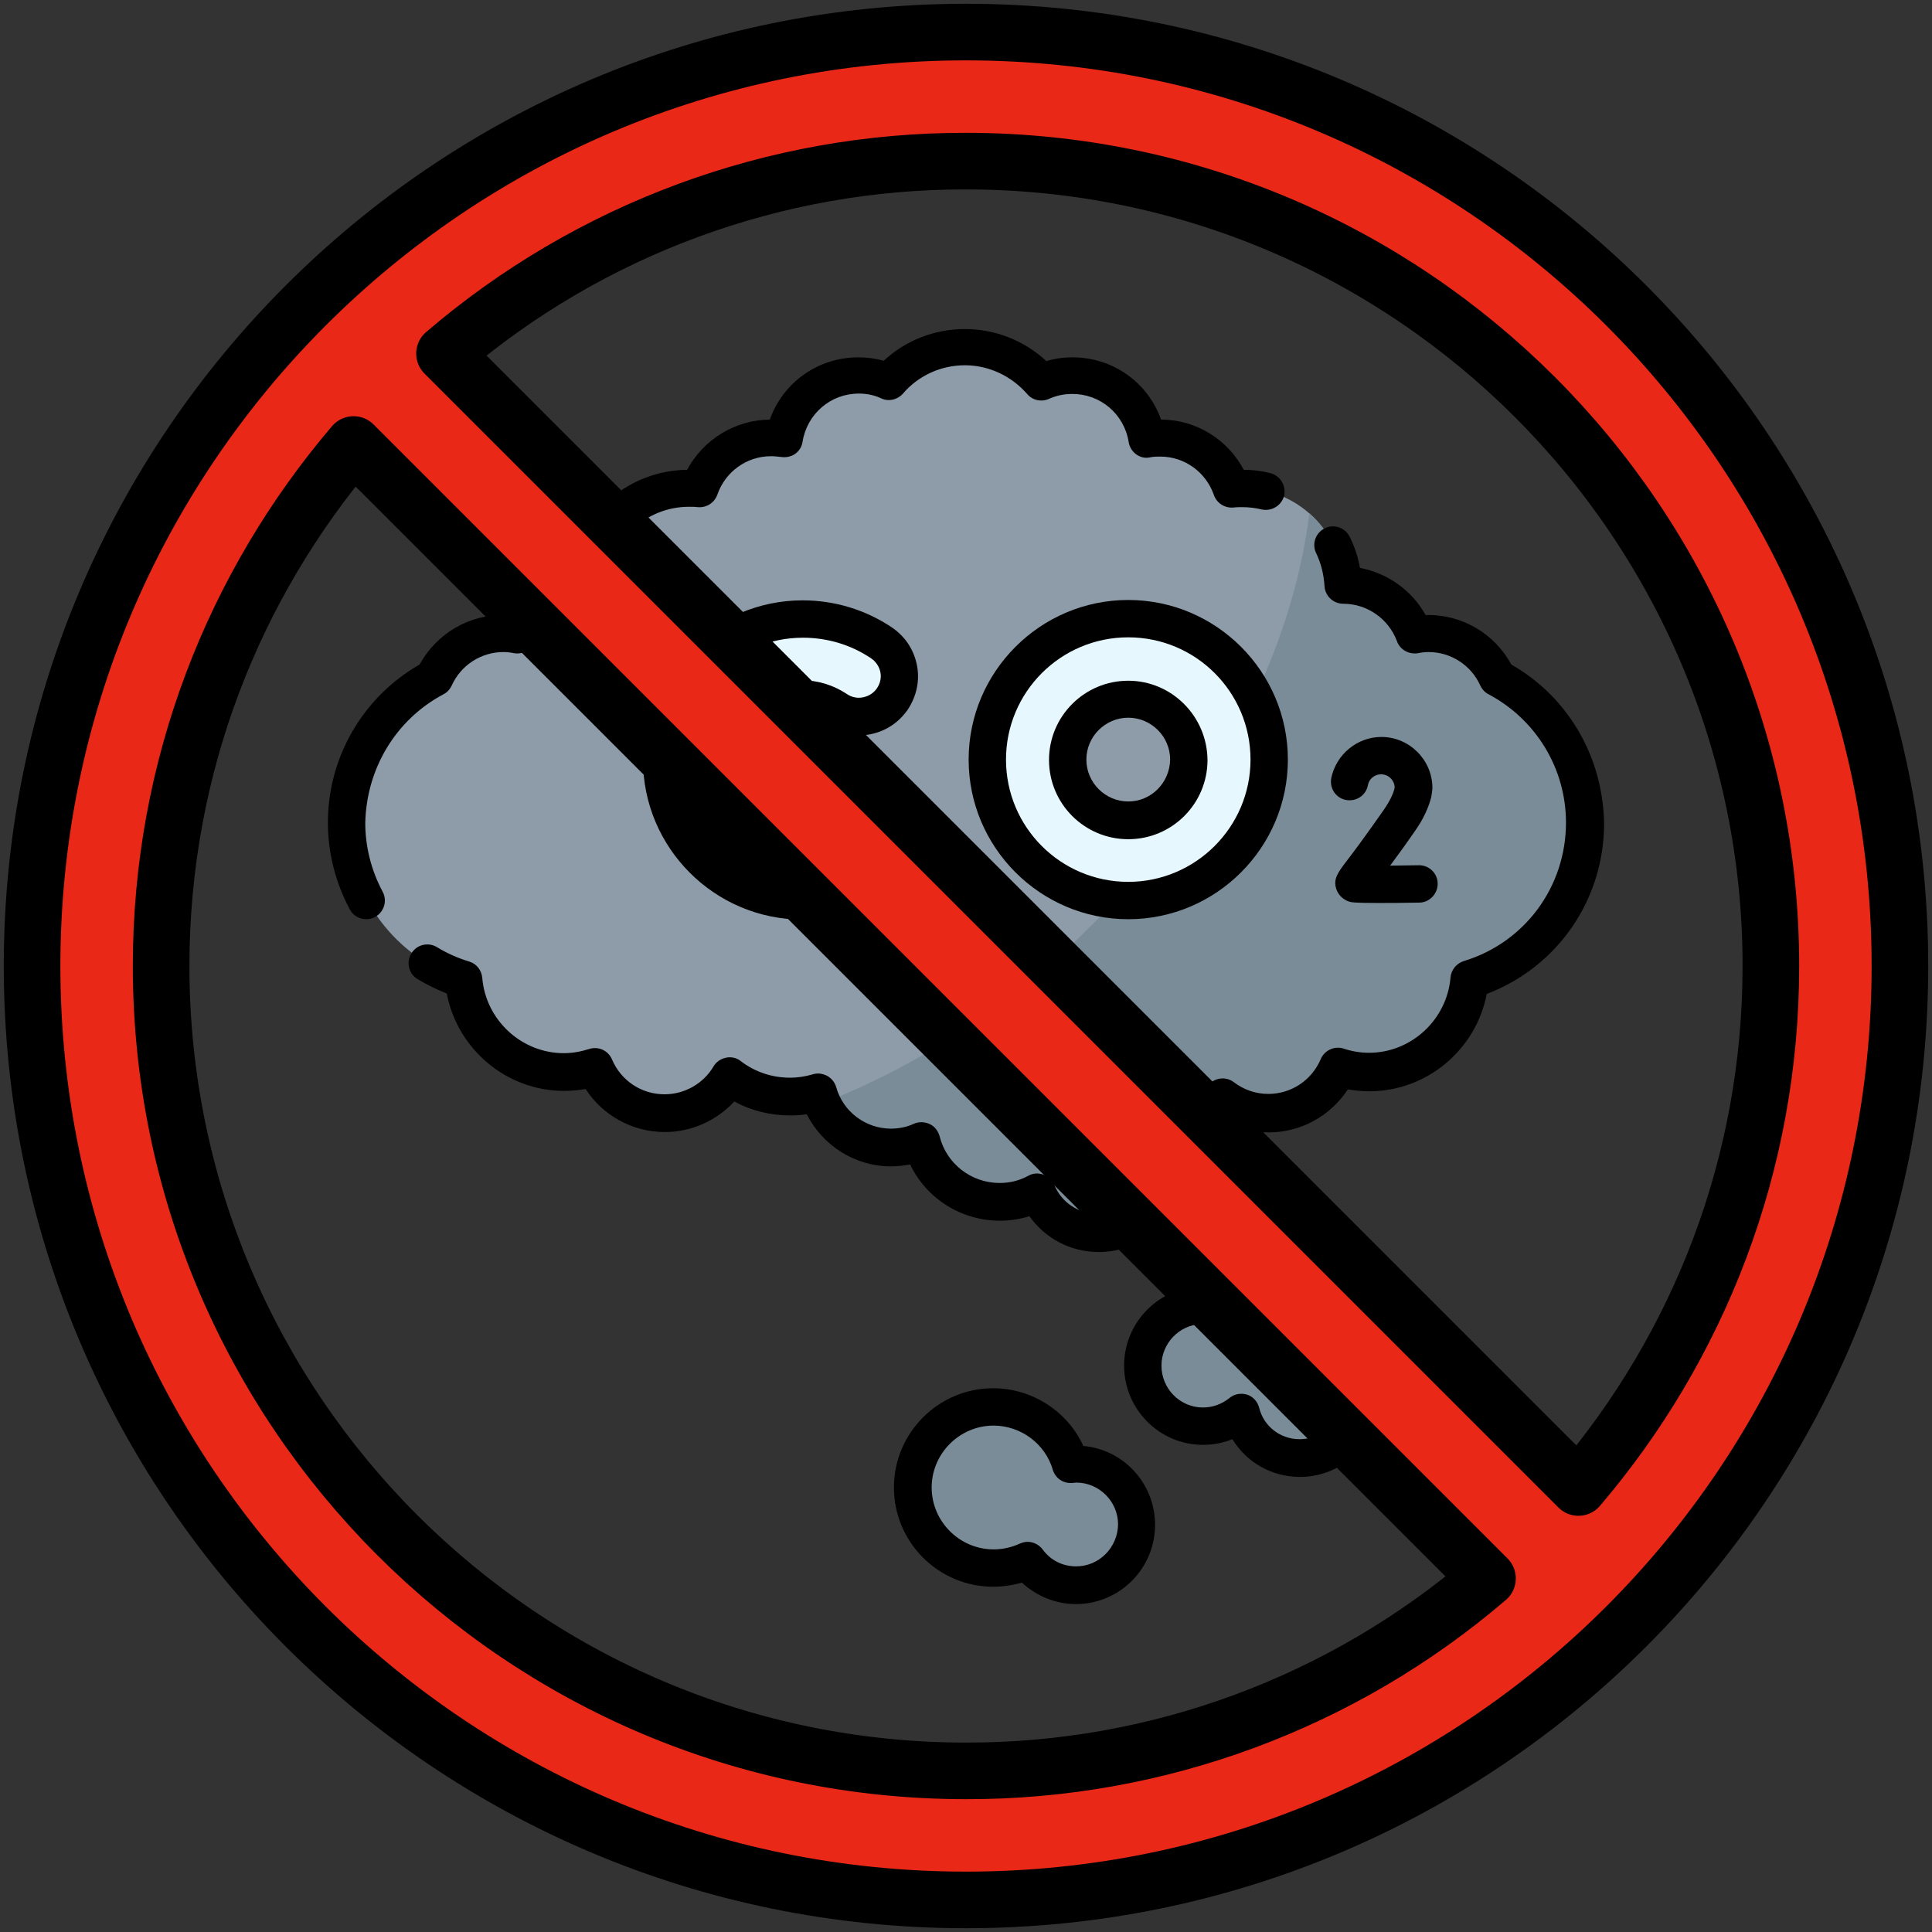
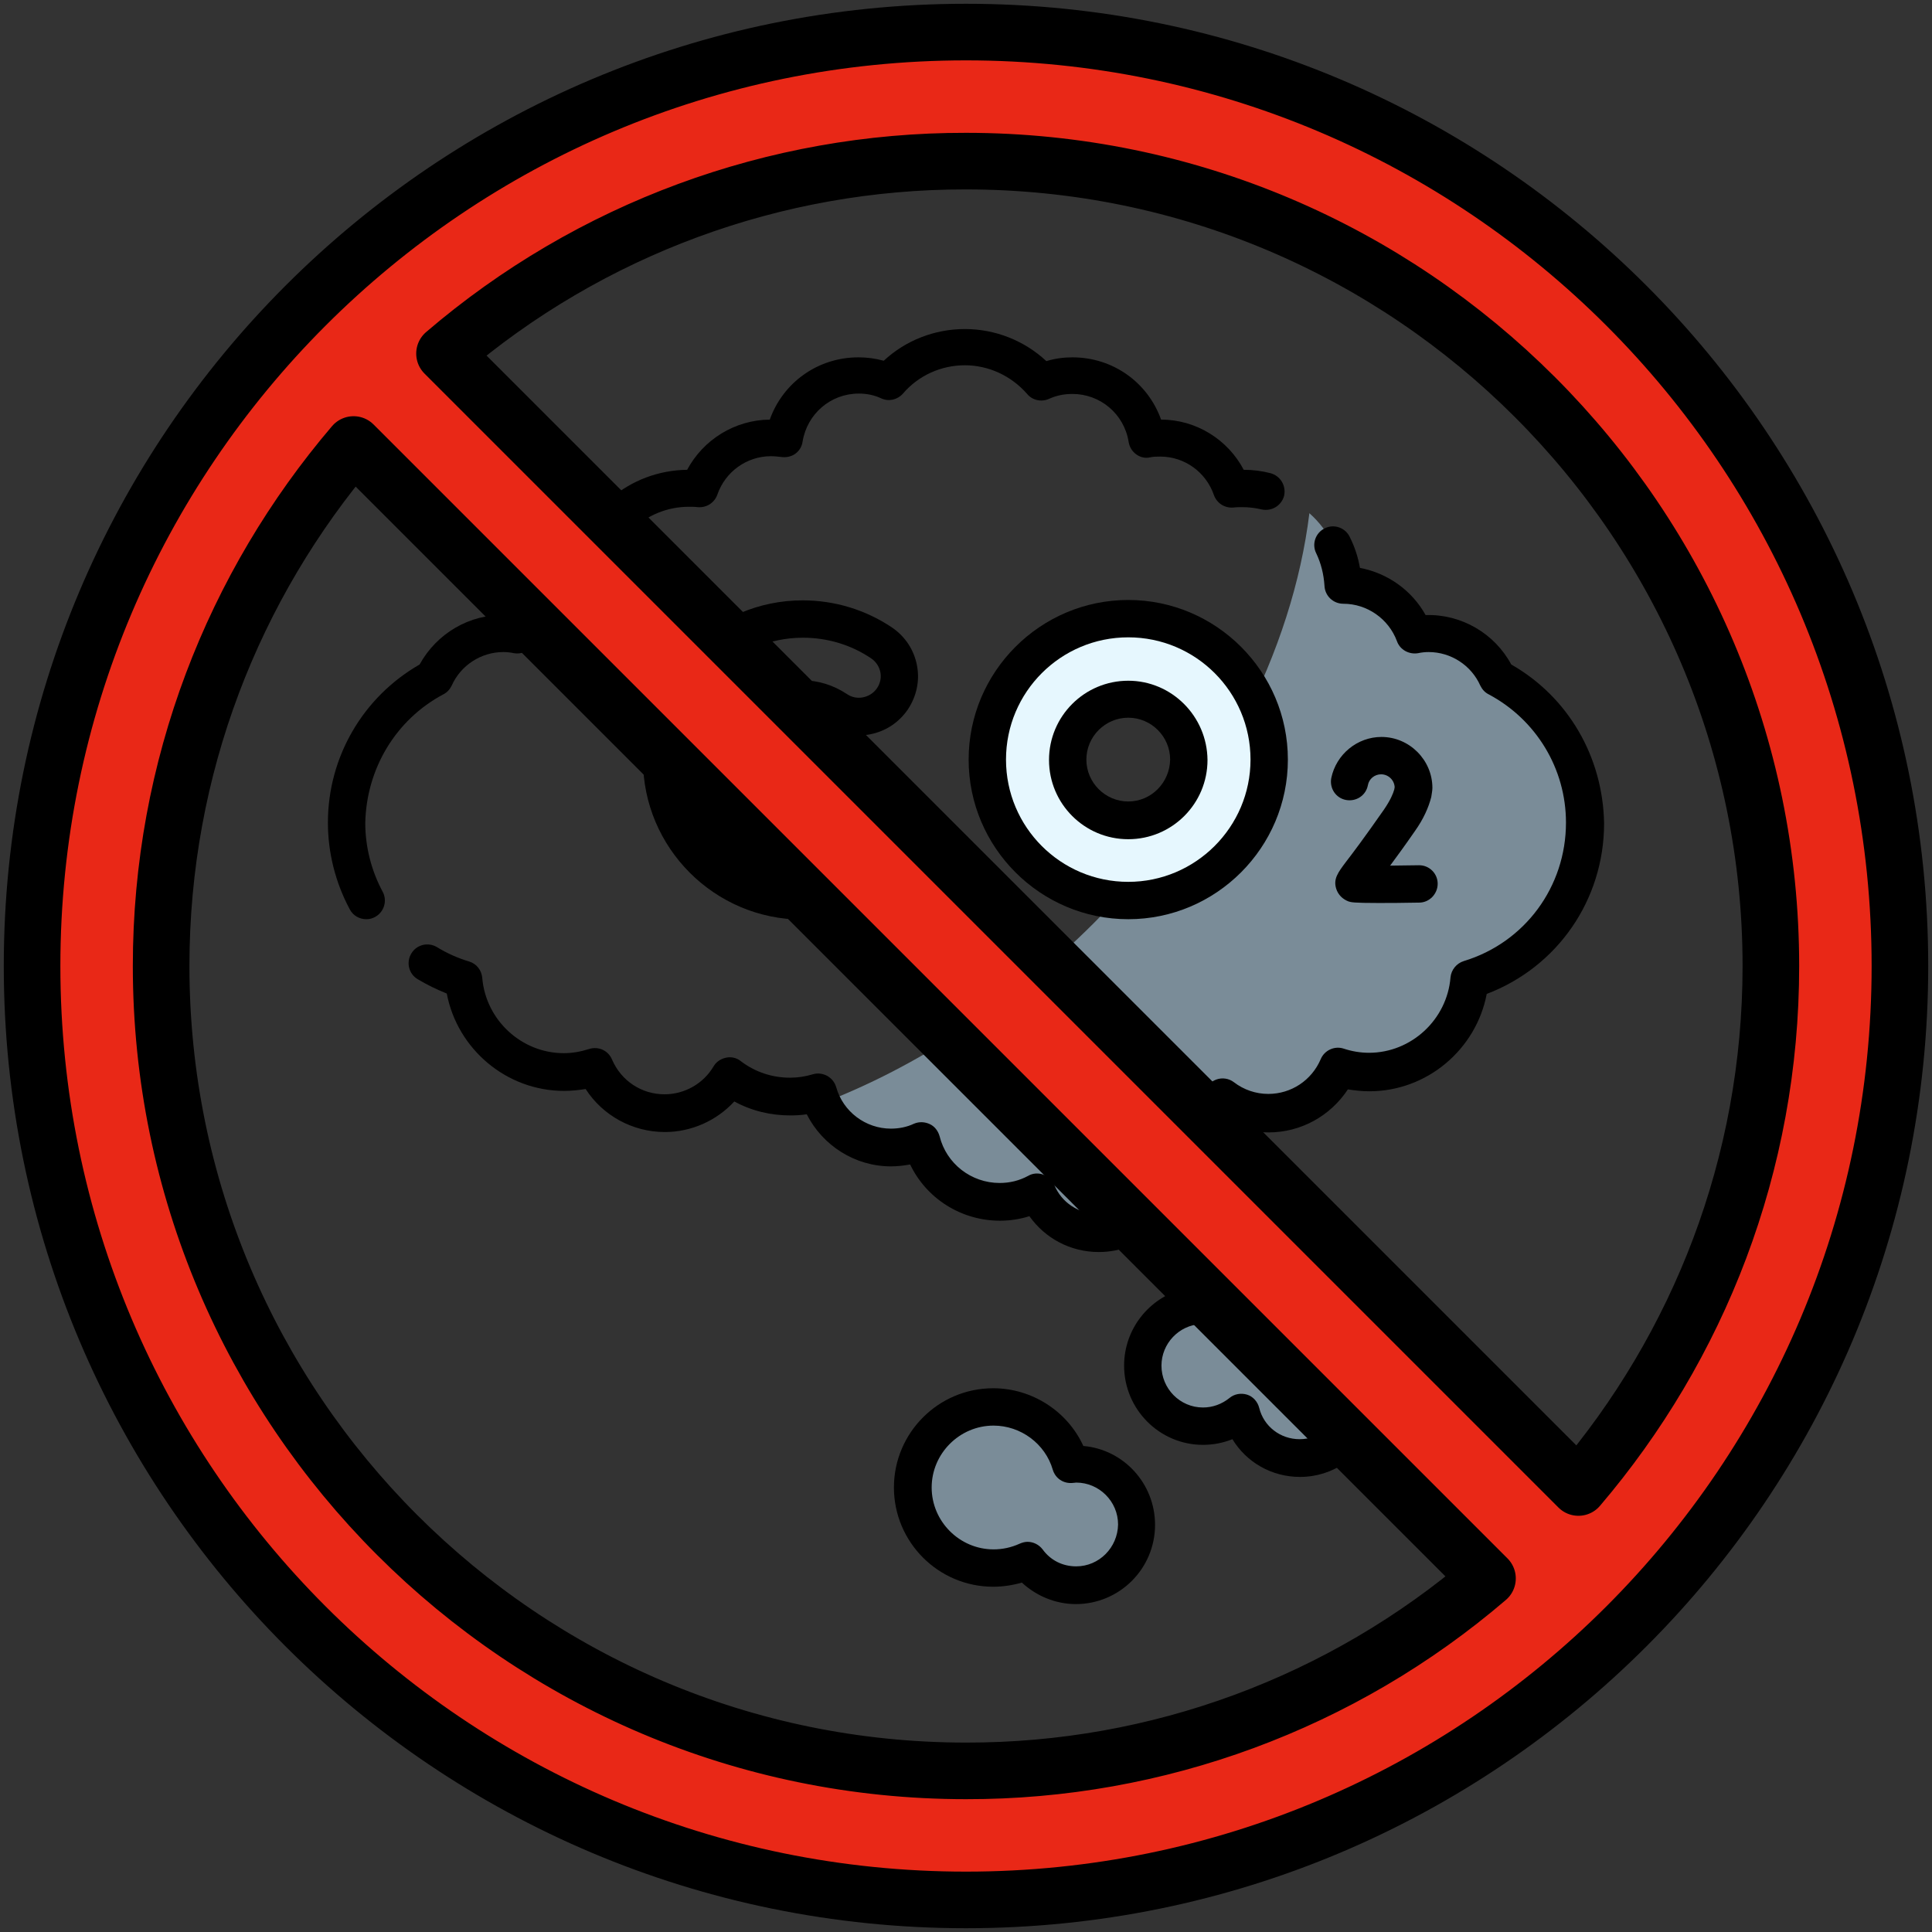
<svg xmlns="http://www.w3.org/2000/svg" id="Layer_1" x="0px" y="0px" viewBox="0 0 512 512" style="enable-background:new 0 0 512 512;" xml:space="preserve">
  <rect x="0" y="0" width="512" height="512" fill="#333333" stroke="none" />
  <style type="text/css">	.st0{fill:#8D9CA8;}	.st1{fill:#7A8C98;}	.st2{fill:#E6F7FE;}	.st3{fill:#E92817;}	.st4{fill:#E92817;stroke:#000000;stroke-width:15;stroke-linecap:round;stroke-linejoin:round;stroke-miterlimit:10;}</style>
  <g>
    <g>
-       <path class="st0" d="M396.8,179.6c-3.1-6.9-10.1-11.8-18.2-11.8c-1.3,0-2.5,0.1-3.7,0.3C372,160.5,364.7,155,356,155c0,0,0,0,0,0    c-0.5-14.2-12.3-25.6-26.6-25.6c-1,0-1.9,0.1-2.9,0.2c-2.7-7.8-10.1-13.5-18.9-13.5c-1.2,0-2.4,0.1-3.5,0.3    c-1.5-9.5-9.8-16.8-19.8-16.8c-2.9,0-5.7,0.6-8.2,1.8c-4.9-5.7-12.1-9.3-20.2-9.3c-8.1,0-15.3,3.6-20.2,9.2    c-2.5-1.1-5.2-1.7-8-1.7c-10,0-18.2,7.3-19.8,16.8c-1.1-0.2-2.3-0.3-3.5-0.3c-8.8,0-16.2,5.6-18.9,13.5c-0.9-0.1-1.9-0.2-2.9-0.2    c-14.4,0-26.1,11.4-26.6,25.6c0,0,0,0,0,0c-8.7,0-16,5.5-18.8,13.2c-1.2-0.2-2.4-0.3-3.7-0.3c-8.1,0-15.1,4.8-18.2,11.8    c-13.7,7.3-23.1,21.7-23.1,38.4c0,19.5,12.9,36,30.6,41.5c1.1,13.7,12.6,24.5,26.6,24.5c2.9,0,5.7-0.5,8.3-1.3    c3,7.2,10.1,12.2,18.4,12.2c7.3,0,13.7-3.9,17.2-9.8c4.5,3.4,10.1,5.4,16.1,5.4c2.6,0,5.1-0.4,7.4-1.1    c2.4,8.4,10.1,14.6,19.3,14.6c2.9,0,5.6-0.6,8.1-1.7c2.3,9.3,10.7,16.1,20.7,16.1c3.6,0,7-0.9,10-2.5c2.7,6.3,8.9,10.7,16.2,10.7    c9.7,0,17.5-7.9,17.5-17.5c0-0.5,0-0.9-0.1-1.3c7.6-2.7,13.5-9.1,15.4-17c3.4,2.6,7.6,4.1,12.1,4.1c8.3,0,15.4-5,18.4-12.2    c2.6,0.8,5.4,1.3,8.3,1.3c14,0,25.5-10.8,26.6-24.5c17.7-5.5,30.6-22,30.6-41.5C419.9,201.4,410.5,186.9,396.8,179.6L396.8,179.6z    " />
-     </g>
+       </g>
    <g>
      <path class="st1" d="M396.8,179.6c-3.1-6.9-10.1-11.8-18.2-11.8c-1.3,0-2.5,0.1-3.7,0.3C372,160.5,364.7,155,356,155c0,0,0,0,0,0    c-0.3-7.5-3.7-14.3-9-19c-4.4,36-24,75.6-57.1,108.6c-22.1,22.1-47.1,38.2-72.1,47.8C221,299.3,228,304,236,304    c2.9,0,5.6-0.6,8.1-1.7c2.3,9.3,10.7,16.1,20.7,16.1c3.6,0,7-0.9,10-2.5c2.7,6.3,8.9,10.7,16.2,10.7c9.7,0,17.5-7.9,17.5-17.5    c0-0.5,0-0.9-0.1-1.3c7.6-2.7,13.5-9.1,15.4-17c3.4,2.6,7.6,4.1,12.1,4.1c8.3,0,15.4-5,18.4-12.2c2.6,0.8,5.4,1.3,8.3,1.3    c14,0,25.5-10.8,26.6-24.5c17.7-5.5,30.6-22,30.6-41.5C419.9,201.4,410.5,186.9,396.8,179.6L396.8,179.6z" />
    </g>
    <g>
      <g>
        <g>
          <g>
            <g>
-               <path class="st2" d="M212.7,238.7c-20.6,0-37.3-16.7-37.3-37.3s16.7-37.3,37.3-37.3c7.5,0,14.7,2.2,20.9,6.4        c4.9,3.3,6.2,9.9,2.9,14.8c-3.3,4.9-9.9,6.2-14.8,2.9c-2.6-1.8-5.7-2.7-8.9-2.7c-8.8,0-16,7.2-16,16c0,8.8,7.2,16,16,16        c3.1,0,5.6-0.8,7.5-2.6c0.4-0.3,0.7-0.7,1.1-1.1c3.8-4.5,10.5-5.1,15-1.3c4.5,3.8,5.1,10.5,1.3,15c-1,1.2-2.1,2.3-3.2,3.3        C228.6,235.9,221.1,238.7,212.7,238.7L212.7,238.7z" />
-             </g>
+               </g>
          </g>
        </g>
        <g>
          <g>
            <path class="st2" d="M299,238.7c-20.6,0-37.3-16.7-37.3-37.3S278.4,164,299,164c20.6,0,37.3,16.7,37.3,37.3       S319.6,238.7,299,238.7z M299,185.3c-8.8,0-16,7.2-16,16s7.2,16,16,16c8.8,0,16-7.2,16-16S307.8,185.3,299,185.3z" />
          </g>
        </g>
      </g>
    </g>
    <g>
      <path class="st1" d="M361.1,341.1c-0.5,0-1,0-1.5,0.1c-2.6-8.8-10.8-15.3-20.5-15.3c-11.3,0-20.5,8.8-21.3,19.9    c-8.4,0.5-15,7.5-15,16c0,8.8,7.2,16,16,16c3.8,0,7.4-1.4,10.1-3.6c1.8,6.9,8,12.1,15.5,12.1c7.9,0,14.4-5.7,15.7-13.1    c0.3,0,0.6,0,0.9,0c8.8,0,16-7.2,16-16C377.1,348.3,369.9,341.1,361.1,341.1L361.1,341.1z" />
    </g>
    <g>
      <path class="st1" d="M285.2,388c-0.5,0-1,0-1.5,0.1c-2.6-8.8-10.8-15.3-20.5-15.3c-11.8,0-21.3,9.6-21.3,21.3    c0,11.8,9.6,21.3,21.3,21.3c3.2,0,6.3-0.7,9-2c2.9,4,7.6,6.5,12.9,6.5c8.8,0,16-7.2,16-16S294,388,285.2,388L285.2,388z" />
    </g>
    <g>
      <path d="M117.5,184c1-0.5,1.7-1.3,2.2-2.3c2.4-5.4,7.8-8.9,13.7-8.9c0.9,0,1.9,0.1,2.8,0.3c2.4,0.4,4.7-0.9,5.6-3.2    c2.2-5.9,7.8-9.9,14.2-9.9c2.7,0,4.8-2.1,4.9-4.8c0.5-11.7,10-20.9,21.7-20.9c0.7,0,1.5,0,2.3,0.1c2.3,0.2,4.4-1.1,5.2-3.3    c2.1-6.1,7.8-10.2,14.2-10.2c0.9,0,1.8,0.1,2.7,0.2c1.3,0.2,2.7-0.1,3.7-0.8c1.1-0.8,1.8-1.9,2-3.3c1.2-7.3,7.4-12.7,14.9-12.7    c2.1,0,4.1,0.4,6,1.3c2,0.9,4.3,0.3,5.7-1.3c4.1-4.8,10.1-7.5,16.4-7.5c6.3,0,12.3,2.8,16.5,7.6c1.4,1.7,3.8,2.2,5.8,1.3    c2-0.9,4-1.3,6.2-1.3c7.4,0,13.7,5.3,14.9,12.7c0.2,1.3,0.9,2.5,2,3.3c1.1,0.8,2.4,1.1,3.7,0.8c0.9-0.2,1.8-0.2,2.7-0.2    c6.4,0,12.1,4.1,14.2,10.2c0.8,2.2,2.9,3.5,5.2,3.3c0.8-0.1,1.6-0.1,2.3-0.1c1.7,0,3.5,0.2,5.1,0.6c2.7,0.6,5.3-1,6-3.6    c0.6-2.7-1-5.3-3.6-6c-2.3-0.6-4.7-0.9-7.1-0.9c-4.2-8-12.6-13.3-21.9-13.3c-3.5-9.8-12.7-16.5-23.5-16.5c-2.3,0-4.6,0.3-6.9,1    c-5.8-5.4-13.5-8.5-21.6-8.5c-8,0-15.7,3-21.5,8.4c-2.2-0.6-4.4-0.9-6.7-0.9c-10.8,0-20,6.7-23.5,16.5    c-9.3,0.1-17.6,5.3-21.9,13.3c-15.4,0.2-28.2,11.2-30.8,26c-7.3,1.3-13.7,5.9-17.4,12.5c-9.5-0.3-18.2,4.9-22.7,13.1    c-15,8.6-24.3,24.5-24.3,41.9c0,8,2,15.9,5.8,23c0.9,1.7,2.6,2.6,4.4,2.6c0.8,0,1.6-0.2,2.3-0.6c2.4-1.3,3.3-4.3,2-6.7    c-3-5.6-4.6-11.9-4.6-18.2C97.1,203.7,104.9,190.7,117.5,184L117.5,184z" />
      <path d="M400.5,176.1c-4.4-8.2-13.2-13.4-22.7-13.1c-3.6-6.5-10-11.1-17.4-12.5c-0.5-2.9-1.4-5.6-2.7-8.2    c-1.2-2.5-4.2-3.5-6.6-2.3c-2.5,1.2-3.5,4.2-2.3,6.6c1.3,2.7,2,5.6,2.2,8.6c0.1,2.7,2.3,4.8,5,4.8c6.3,0,12,4,14.2,9.9    c0.8,2.3,3.2,3.6,5.6,3.2c0.9-0.2,1.9-0.3,2.8-0.3c5.9,0,11.3,3.5,13.7,8.9c0.5,1,1.2,1.8,2.2,2.3c12.6,6.7,20.5,19.7,20.5,34    c0,17-10.9,31.8-27.1,36.7c-1.9,0.6-3.3,2.3-3.5,4.3c-0.9,11.2-10.4,20-21.6,20c-2.3,0-4.6-0.4-6.7-1.1c-2.4-0.8-5.1,0.4-6.1,2.8    c-2.4,5.6-7.8,9.2-13.9,9.2c-3.3,0-6.5-1.1-9.1-3.1c-1.3-1-3.1-1.3-4.7-0.7c-1.6,0.6-2.8,1.9-3.2,3.5c-1.5,6.2-6.2,11.4-12.2,13.5    c-2.1,0.7-3.5,2.8-3.3,5c0,0.4,0,0.7,0,1c0,6.9-5.6,12.6-12.6,12.6c-5.1,0-9.7-3-11.6-7.7c-0.5-1.3-1.6-2.3-2.9-2.7    c-1.3-0.5-2.8-0.4-4,0.3c-2.4,1.3-4.9,1.9-7.6,1.9c-7.5,0-14.1-5.1-15.9-12.4c-0.4-1.4-1.3-2.6-2.6-3.2c-1.3-0.6-2.8-0.7-4.2-0.1    c-1.9,0.9-4,1.3-6.1,1.3c-6.7,0-12.7-4.5-14.5-11c-0.4-1.3-1.2-2.3-2.4-3c-1.2-0.6-2.5-0.8-3.8-0.4c-2,0.6-4,0.9-6,0.9    c-4.8,0-9.3-1.5-13.1-4.4c-1.1-0.9-2.6-1.2-3.9-0.9c-1.4,0.3-2.6,1.1-3.3,2.3c-2.7,4.6-7.7,7.4-13,7.4c-6.1,0-11.5-3.6-13.9-9.2    c-1-2.4-3.6-3.6-6.1-2.8c-2.2,0.7-4.4,1.1-6.7,1.1c-11.2,0-20.7-8.8-21.6-20c-0.2-2-1.5-3.7-3.5-4.3c-3-0.9-5.9-2.2-8.5-3.8    c-2.3-1.4-5.4-0.7-6.8,1.7c-1.4,2.3-0.7,5.4,1.7,6.8c2.5,1.5,5,2.7,7.7,3.8c2.8,14.7,15.8,25.8,31.1,25.8c1.9,0,3.8-0.2,5.7-0.5    c4.5,7,12.4,11.4,21,11.4c7,0,13.7-3,18.4-8.1c4.6,2.5,9.6,3.7,14.9,3.7c1.5,0,2.9-0.1,4.3-0.3c4.2,8.3,12.8,13.8,22.3,13.8    c1.7,0,3.4-0.2,5.1-0.5c4.3,9,13.5,14.9,23.8,14.9c2.6,0,5.3-0.4,7.8-1.2c4.2,5.9,10.9,9.5,18.4,9.5c11.7,0,21.4-9,22.4-20.5    c5.7-2.8,10.3-7.4,13.1-13.1c3,1.2,6.2,1.9,9.5,1.9c8.6,0,16.4-4.4,21-11.4c1.9,0.3,3.8,0.5,5.7,0.5c15.3,0,28.3-11.1,31.1-25.8    c18.7-7.1,31.1-24.9,31.1-45.2C424.8,200.6,415.6,184.7,400.5,176.1L400.5,176.1z" />
      <path d="M379.3,211.2c0.1-0.7,0.3-1.7,0.3-2.4c0-7.4-6.1-13.5-13.5-13.5c-6.4,0-12,4.6-13.3,10.9c-0.5,2.7,1.2,5.3,3.9,5.8    c2.7,0.5,5.3-1.2,5.8-3.9c0.3-1.7,1.8-2.9,3.5-2.9c1.9,0,3.5,1.5,3.6,3.4l-0.1,0.6c-0.3,1.1-1,2.8-2.7,5.3    c-5.3,7.6-8.4,11.7-10.1,13.9c-2.1,2.8-3.4,4.5-2.6,7.1c0.5,1.6,1.7,2.8,3.3,3.4c0.7,0.2,1.2,0.4,7.8,0.4c2.6,0,6.1,0,10.9-0.1    c2.7,0,4.9-2.3,4.9-5c0-2.7-2.2-4.9-4.9-4.9c0,0,0,0-0.1,0c-2.5,0-5.2,0.1-7.6,0.1c1.7-2.3,3.9-5.3,6.6-9.2    C377.2,217.1,378.6,214,379.3,211.2L379.3,211.2z" />
      <path d="M212.7,190.3c2.2,0,4.3,0.6,6.2,1.9c3.5,2.3,7.6,3.2,11.7,2.4c4.1-0.8,7.6-3.1,10-6.6c2.3-3.5,3.2-7.6,2.4-11.7    c-0.8-4.1-3.1-7.6-6.6-10c-7-4.7-15.2-7.2-23.7-7.2c-23.3,0-42.3,19-42.3,42.3c0,23.3,19,42.3,42.3,42.3c9.6,0,18.2-3.2,25-9.3    c1.3-1.2,2.6-2.5,3.7-3.9c5.5-6.6,4.7-16.5-1.9-22c-6.6-5.5-16.5-4.7-22,1.9c-0.2,0.2-0.4,0.4-0.6,0.6c-0.7,0.6-1.8,1.3-4.2,1.3    c-6.1,0-11.1-5-11.1-11.1S206.6,190.3,212.7,190.3L212.7,190.3z M212.7,222.3c4.3,0,8-1.3,10.8-3.8c0.6-0.5,1.1-1.1,1.6-1.6    c2-2.4,5.6-2.7,8.1-0.7c2.4,2,2.7,5.6,0.7,8.1c-0.8,1-1.8,2-2.7,2.8c-5,4.4-11.3,6.7-18.4,6.7c-17.9,0-32.4-14.5-32.4-32.4    s14.5-32.4,32.4-32.4c6.5,0,12.8,1.9,18.1,5.5c1.3,0.9,2.1,2.2,2.4,3.6s0,3-0.9,4.3c-0.9,1.3-2.2,2.1-3.7,2.4    c-1.5,0.3-3,0-4.3-0.9c-3.5-2.3-7.5-3.6-11.7-3.6c-11.6,0-21,9.4-21,21C191.8,212.9,201.2,222.3,212.7,222.3L212.7,222.3z" />
      <path d="M299,180.4c-11.6,0-21,9.4-21,21c0,11.6,9.4,21,21,21c11.6,0,21-9.4,21-21C319.9,189.8,310.5,180.4,299,180.4z M299,212.4    c-6.1,0-11.1-5-11.1-11.1c0-6.1,5-11.1,11.1-11.1c6.1,0,11.1,5,11.1,11.1C310,207.4,305.1,212.4,299,212.4z" />
      <path d="M299,159c-23.3,0-42.3,19-42.3,42.3c0,23.3,19,42.3,42.3,42.3c23.3,0,42.3-19,42.3-42.3C341.3,178,322.3,159,299,159z     M299,233.7c-17.9,0-32.4-14.5-32.4-32.4s14.5-32.4,32.4-32.4c17.9,0,32.4,14.5,32.4,32.4S316.8,233.7,299,233.7L299,233.7z" />
      <path d="M363,336.3c-1.6-3.5-3.9-6.5-6.9-9.1c-2.1-1.8-5.2-1.5-7,0.6c-1.8,2.1-1.5,5.2,0.6,7c2.4,2.1,4.2,4.8,5.1,7.9    c0.7,2.3,2.9,3.7,5.2,3.5c0.4,0,0.7-0.1,1-0.1c6.1,0,11,5,11,11c0,6.1-5,11.1-11,11.1c-0.2,0-0.4,0-0.5,0    c-2.5-0.2-4.8,1.6-5.2,4.1c-1,5.3-5.5,9.1-10.9,9.1c-5.1,0-9.5-3.4-10.7-8.3c-0.4-1.6-1.6-3-3.2-3.5c-1.6-0.5-3.4-0.2-4.7,0.9    c-2,1.6-4.4,2.5-7,2.5c-6.1,0-11-5-11-11.1c0-5.8,4.6-10.7,10.4-11c2.5-0.2,4.5-2.1,4.6-4.6c0.4-6,4.1-11.3,9.6-13.8    c2.5-1.1,3.6-4.1,2.5-6.6c-1.1-2.5-4.1-3.6-6.6-2.5c-7.6,3.4-13,10.2-14.8,18.2c-9,2.4-15.6,10.6-15.6,20.3c0,11.6,9.4,21,20.9,21    c2.7,0,5.3-0.5,7.8-1.5c3.7,6.1,10.4,10,17.9,10c8.8,0,16.4-5.4,19.5-13.3c10.2-1.4,18-10.2,18-20.8    C382.1,346.2,373.7,337.2,363,336.3L363,336.3z" />
      <path d="M287.1,383.2c-4.2-9.2-13.6-15.3-23.9-15.3c-14.5,0-26.3,11.8-26.3,26.3s11.8,26.3,26.3,26.3c2.6,0,5.2-0.4,7.6-1.1    c3.9,3.6,9,5.7,14.3,5.7c11.6,0,21-9.4,21-21C306.1,393.1,297.7,384.1,287.1,383.2L287.1,383.2z M285.2,415.1    c-3.6,0-6.8-1.6-8.9-4.5c-1-1.3-2.5-2-4-2c-0.7,0-1.4,0.2-2.1,0.5c-2.2,1-4.5,1.5-6.9,1.5c-9,0-16.4-7.4-16.4-16.4    s7.4-16.4,16.4-16.4c7.2,0,13.7,4.8,15.7,11.7c0.7,2.3,2.8,3.7,5.2,3.5c0.4,0,0.7-0.1,1-0.1c6.1,0,11.1,5,11.1,11.1    C296.2,410.1,291.3,415.1,285.2,415.1L285.2,415.1z" />
    </g>
  </g>
  <g>
    <path class="st3" d="M256,8.5C119.3,8.5,8.5,119.3,8.5,256S119.3,503.5,256,503.5S503.5,392.7,503.5,256S392.7,8.5,256,8.5z    M256,469.3c-117.7,0-213.3-95.7-213.3-213.3c0-52.7,19.2-100.9,51-138.2l300.5,300.5C355.7,451.3,306.7,469.4,256,469.3z    M418.3,394.2L117.8,93.7c38.5-33,87.5-51.1,138.2-51c117.7,0,213.3,95.7,213.3,213.3C469.3,308.7,450.1,356.9,418.3,394.2z" />
    <path class="st4" d="M256,8.5C119.3,8.5,8.5,119.3,8.5,256S119.3,503.5,256,503.5S503.5,392.7,503.5,256S392.7,8.5,256,8.5z    M256,469.3c-117.7,0-213.3-95.7-213.3-213.3c0-52.7,19.2-100.9,51-138.2l300.5,300.5C355.7,451.3,306.7,469.4,256,469.3z    M418.3,394.2L117.8,93.7c38.5-33,87.5-51.1,138.2-51c117.7,0,213.3,95.7,213.3,213.3C469.3,308.7,450.1,356.9,418.3,394.2z" />
  </g>
</svg>